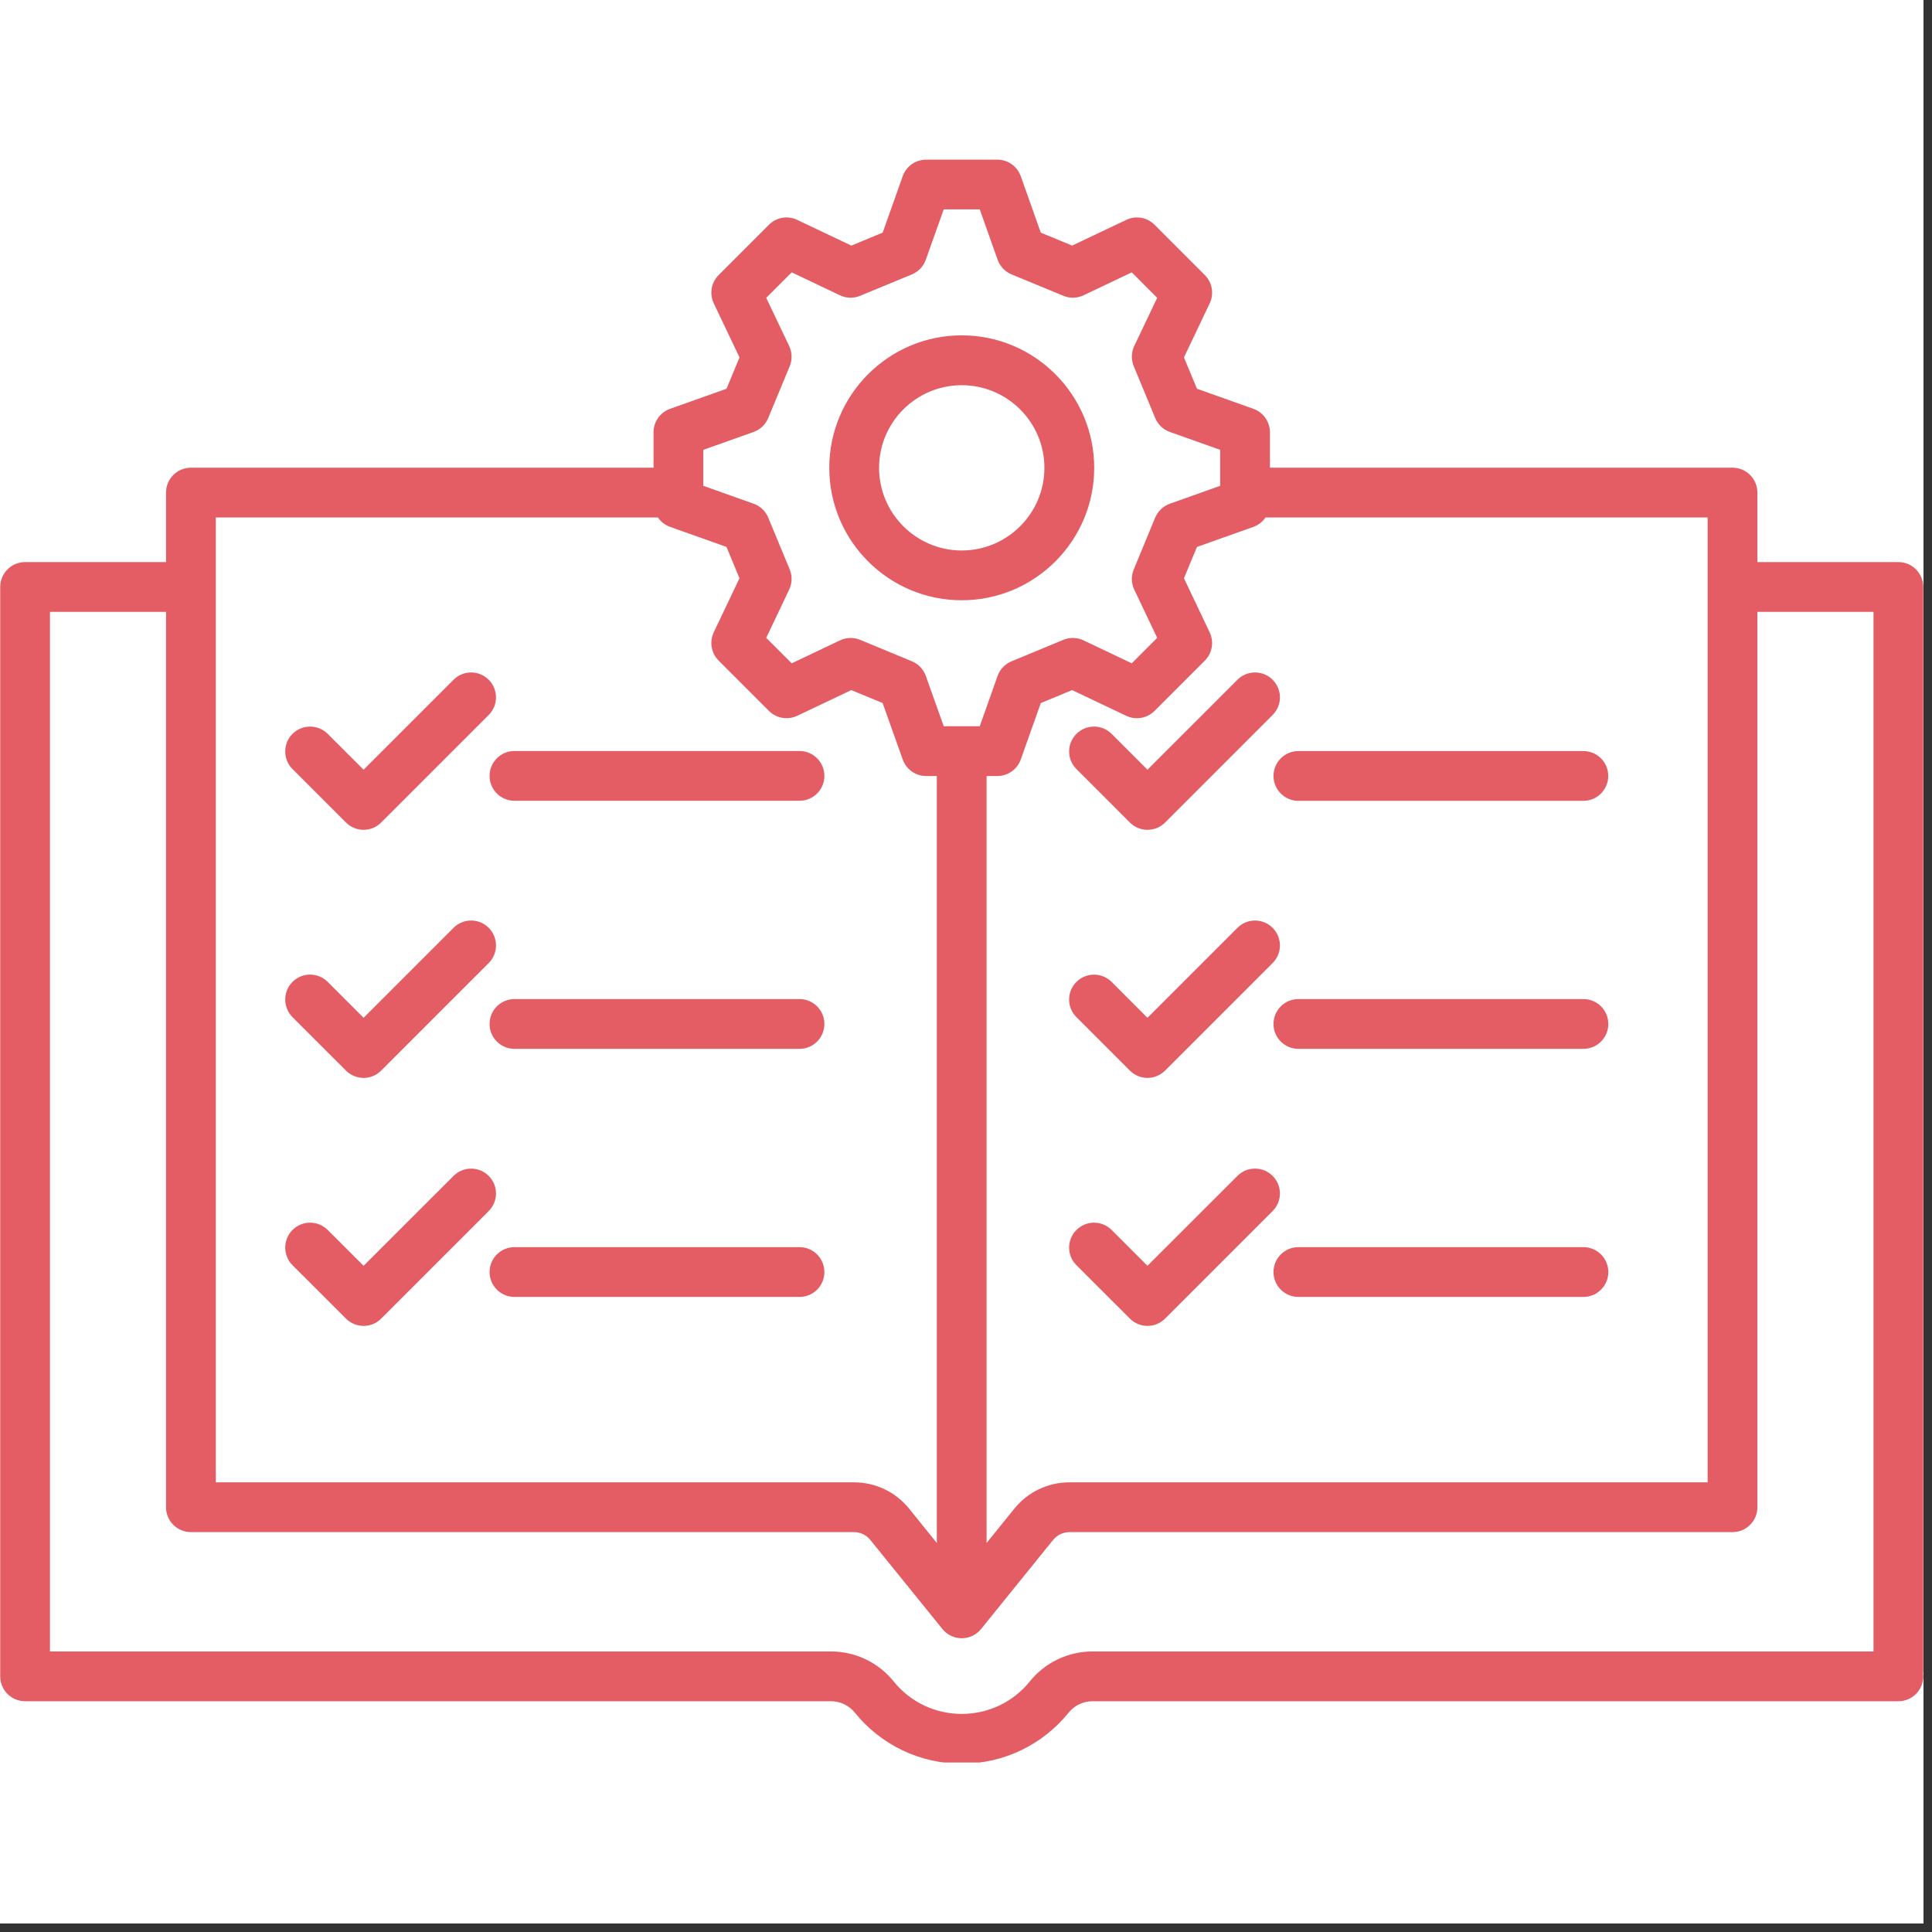
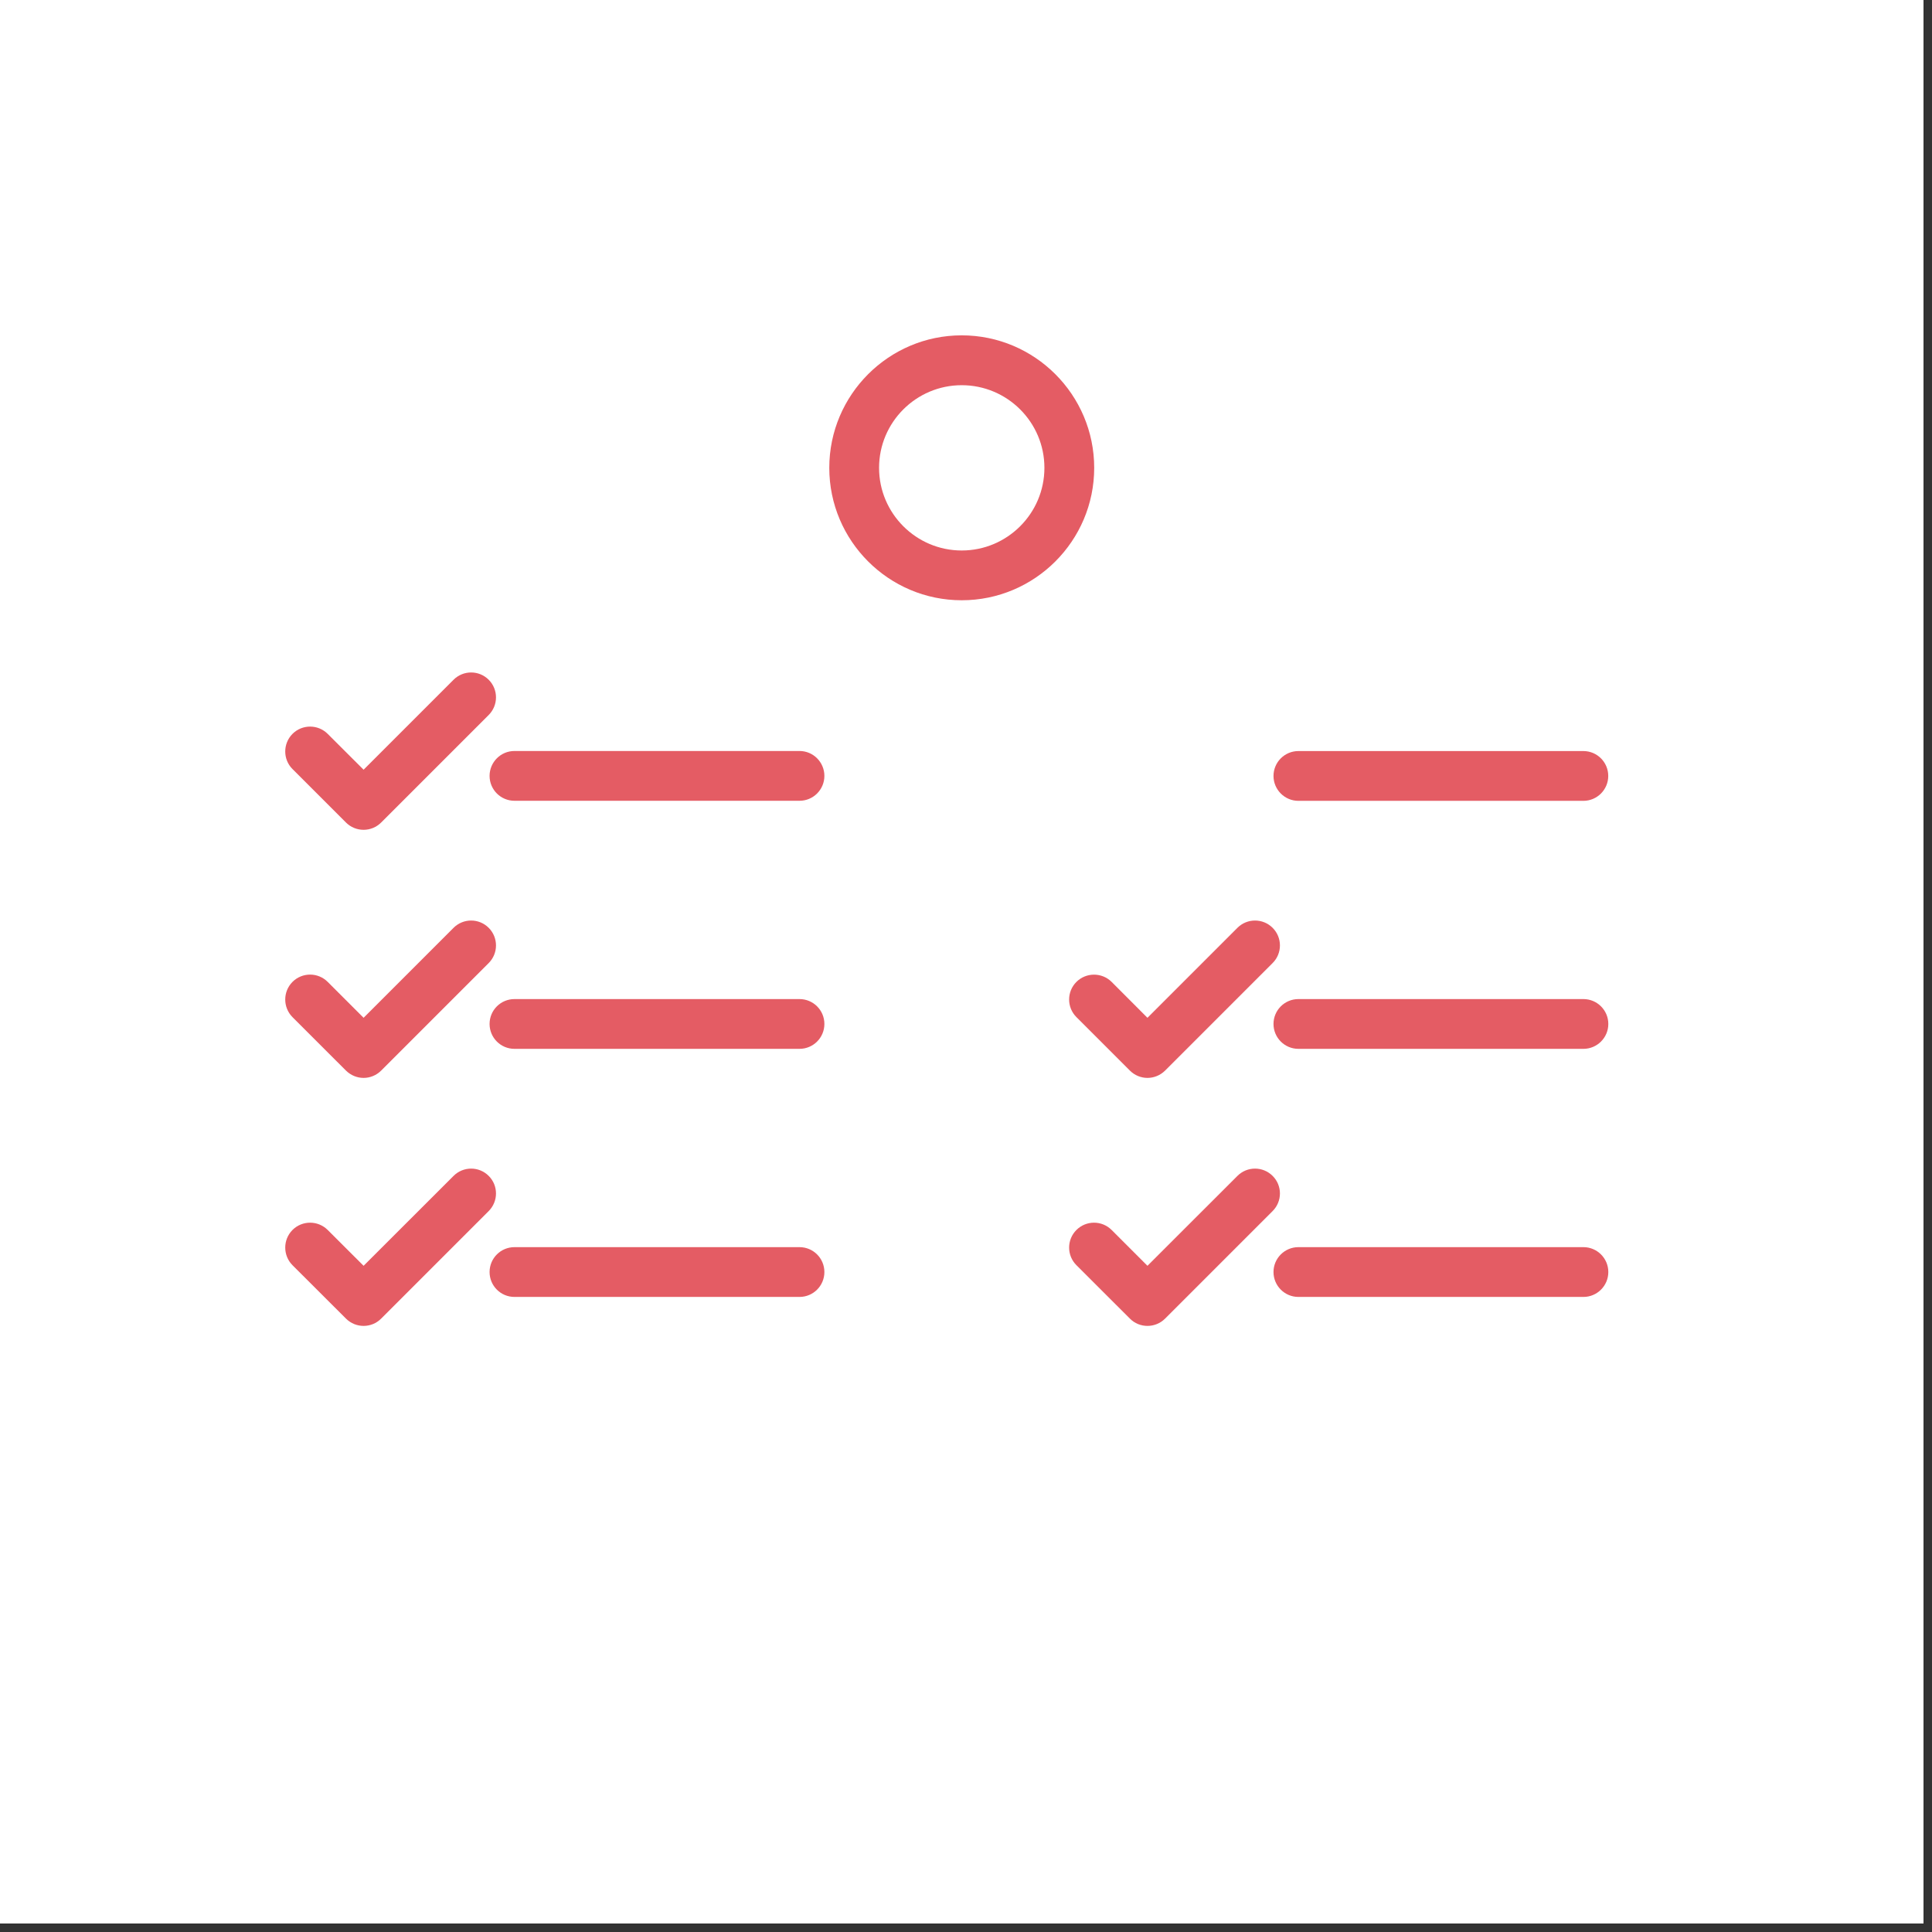
<svg xmlns="http://www.w3.org/2000/svg" width="150" zoomAndPan="magnify" viewBox="0 0 112.5 112.5" height="150" preserveAspectRatio="xMidYMid meet" version="1.0">
  <rect x="0" y="0" width="112.5" height="112.5" fill="#333333" stroke="none" />
  <defs>
    <clipPath id="a72895768f">
      <path d="M 0 0 L 112.004 0 L 112.004 112.004 L 0 112.004 Z M 0 0 " clip-rule="nonzero" />
    </clipPath>
    <clipPath id="030d1098c7">
-       <path d="M 0 9.297 L 112 9.297 L 112 102.629 L 0 102.629 Z M 0 9.297 " clip-rule="nonzero" />
-     </clipPath>
+       </clipPath>
  </defs>
  <g clip-path="url(#a72895768f)">
    <path fill="#ffffff" d="M 0 0 L 112.004 0 L 112.004 112.004 L 0 112.004 Z M 0 0 " fill-opacity="1" fill-rule="nonzero" />
    <path fill="#ffffff" d="M 0 0 L 112.004 0 L 112.004 112.004 L 0 112.004 Z M 0 0 " fill-opacity="1" fill-rule="nonzero" />
  </g>
  <g clip-path="url(#030d1098c7)">
    <path fill="#e45c64" d="M 111.992 34.18 C 111.992 33.383 111.344 32.73 110.543 32.73 L 102.332 32.73 L 102.332 28.684 C 102.332 27.883 101.684 27.234 100.887 27.234 L 73.949 27.234 L 73.949 25.172 C 73.949 24.559 73.562 24.012 72.984 23.805 L 69.699 22.637 L 68.941 20.812 L 70.441 17.664 C 70.703 17.109 70.59 16.449 70.156 16.016 L 67.227 13.086 C 66.793 12.652 66.133 12.539 65.582 12.805 L 62.43 14.301 L 60.605 13.547 L 59.438 10.258 C 59.234 9.684 58.688 9.297 58.074 9.297 L 53.93 9.297 C 53.316 9.297 52.77 9.68 52.566 10.258 L 51.398 13.547 L 49.574 14.301 L 46.422 12.805 C 45.871 12.539 45.211 12.652 44.777 13.086 L 41.848 16.016 C 41.414 16.449 41.301 17.109 41.562 17.664 L 43.062 20.812 L 42.305 22.637 L 39.02 23.805 C 38.441 24.012 38.055 24.559 38.055 25.172 L 38.055 27.234 L 11.117 27.234 C 10.316 27.234 9.668 27.883 9.668 28.684 L 9.668 32.73 L 1.461 32.73 C 0.66 32.73 0.012 33.383 0.012 34.18 L 0.012 97.613 C 0.012 98.414 0.66 99.062 1.461 99.062 L 48.379 99.062 C 48.926 99.062 49.438 99.305 49.781 99.73 C 51.305 101.617 53.574 102.699 56 102.699 C 58.43 102.699 60.695 101.617 62.223 99.73 C 62.566 99.305 63.078 99.062 63.625 99.062 L 110.543 99.062 C 111.34 99.062 111.992 98.414 111.992 97.613 C 111.992 97.551 111.988 97.492 111.98 97.438 C 111.988 97.379 111.992 97.32 111.992 97.262 Z M 99.434 86.316 L 62.273 86.316 C 61.023 86.316 59.855 86.875 59.066 87.848 L 57.449 89.848 L 57.449 45.188 L 58.07 45.188 C 58.684 45.188 59.23 44.805 59.438 44.227 L 60.605 40.938 L 62.43 40.184 L 65.578 41.68 C 66.133 41.945 66.793 41.828 67.227 41.398 L 70.156 38.469 C 70.59 38.035 70.703 37.375 70.438 36.82 L 68.941 33.672 L 69.699 31.848 L 72.984 30.68 C 73.277 30.574 73.523 30.379 73.691 30.133 L 99.434 30.133 Z M 40.953 26.195 L 43.883 25.152 C 44.27 25.016 44.578 24.719 44.734 24.34 L 45.984 21.328 C 46.141 20.949 46.129 20.52 45.953 20.148 L 44.617 17.344 L 46.102 15.859 L 48.91 17.195 C 49.281 17.371 49.707 17.383 50.086 17.223 L 53.102 15.977 C 53.48 15.82 53.773 15.508 53.91 15.121 L 54.953 12.191 L 57.051 12.191 L 58.09 15.121 C 58.227 15.508 58.523 15.82 58.902 15.977 L 61.918 17.223 C 62.297 17.383 62.723 17.371 63.094 17.195 L 65.902 15.859 L 67.383 17.344 L 66.047 20.148 C 65.871 20.52 65.863 20.949 66.02 21.328 L 67.266 24.34 C 67.426 24.719 67.734 25.016 68.121 25.152 L 71.051 26.195 L 71.051 28.289 L 68.121 29.332 C 67.734 29.469 67.426 29.762 67.266 30.141 L 66.02 33.156 C 65.863 33.535 65.871 33.965 66.047 34.332 L 67.383 37.141 L 65.902 38.625 L 63.094 37.289 C 62.723 37.113 62.297 37.102 61.918 37.258 L 58.902 38.508 C 58.523 38.664 58.227 38.973 58.09 39.359 L 57.051 42.289 L 54.953 42.289 L 53.91 39.359 C 53.773 38.973 53.48 38.664 53.102 38.508 L 50.086 37.258 C 49.707 37.102 49.281 37.113 48.91 37.289 L 46.102 38.625 L 44.617 37.141 L 45.953 34.332 C 46.129 33.961 46.141 33.535 45.984 33.156 L 44.734 30.141 C 44.578 29.762 44.27 29.469 43.883 29.332 L 40.953 28.289 Z M 12.566 30.133 L 38.309 30.133 C 38.48 30.379 38.723 30.574 39.02 30.68 L 42.305 31.848 L 43.059 33.672 L 41.562 36.82 C 41.301 37.375 41.414 38.035 41.848 38.469 L 44.773 41.395 C 45.207 41.828 45.867 41.941 46.422 41.68 L 49.57 40.184 L 51.395 40.938 L 52.566 44.223 C 52.77 44.801 53.316 45.188 53.93 45.188 L 54.551 45.188 L 54.551 89.848 L 52.938 87.848 C 52.148 86.875 50.98 86.316 49.727 86.316 L 12.566 86.316 Z M 59.969 97.906 C 58.996 99.113 57.551 99.801 56 99.801 C 54.453 99.801 53.008 99.113 52.035 97.906 C 51.137 96.797 49.805 96.164 48.379 96.164 L 2.91 96.164 L 2.91 35.629 L 9.668 35.629 L 9.668 87.766 C 9.668 88.566 10.316 89.215 11.117 89.215 L 49.727 89.215 C 50.102 89.215 50.449 89.383 50.68 89.672 L 54.875 94.855 C 55.148 95.195 55.562 95.395 56 95.395 C 56.438 95.395 56.852 95.195 57.129 94.855 L 61.32 89.672 C 61.555 89.383 61.902 89.215 62.273 89.215 L 100.883 89.215 C 101.684 89.215 102.332 88.566 102.332 87.766 L 102.332 35.629 L 109.094 35.629 L 109.094 96.164 L 63.625 96.164 C 62.199 96.164 60.867 96.797 59.969 97.906 Z M 59.969 97.906 " fill-opacity="1" fill-rule="nonzero" />
  </g>
  <path fill="#e45c64" d="M 56 34.953 C 60.254 34.953 63.715 31.496 63.715 27.242 C 63.715 22.988 60.254 19.527 56 19.527 C 51.75 19.527 48.289 22.988 48.289 27.242 C 48.289 31.496 51.75 34.953 56 34.953 Z M 56 22.43 C 58.656 22.43 60.816 24.586 60.816 27.242 C 60.816 29.895 58.656 32.055 56 32.055 C 53.348 32.055 51.188 29.895 51.188 27.242 C 51.188 24.586 53.348 22.43 56 22.43 Z M 56 22.43 " fill-opacity="1" fill-rule="nonzero" />
-   <path fill="#e45c64" d="M 20.145 47.895 C 20.418 48.168 20.785 48.32 21.172 48.32 C 21.555 48.32 21.922 48.168 22.195 47.895 L 28.457 41.633 C 29.023 41.066 29.023 40.148 28.457 39.582 C 27.891 39.016 26.977 39.016 26.41 39.582 L 21.172 44.82 L 19.082 42.734 C 18.516 42.168 17.598 42.168 17.031 42.734 C 16.469 43.301 16.469 44.219 17.031 44.781 Z M 20.145 47.895 " fill-opacity="1" fill-rule="nonzero" />
+   <path fill="#e45c64" d="M 20.145 47.895 C 20.418 48.168 20.785 48.32 21.172 48.32 C 21.555 48.32 21.922 48.168 22.195 47.895 L 28.457 41.633 C 29.023 41.066 29.023 40.148 28.457 39.582 C 27.891 39.016 26.977 39.016 26.41 39.582 L 21.172 44.82 L 19.082 42.734 C 18.516 42.168 17.598 42.168 17.031 42.734 C 16.469 43.301 16.469 44.219 17.031 44.781 M 20.145 47.895 " fill-opacity="1" fill-rule="nonzero" />
  <path fill="#e45c64" d="M 46.555 43.73 L 29.957 43.73 C 29.156 43.73 28.508 44.383 28.508 45.18 C 28.508 45.98 29.156 46.629 29.957 46.629 L 46.555 46.629 C 47.355 46.629 48.004 45.98 48.004 45.18 C 48.004 44.383 47.355 43.73 46.555 43.73 Z M 46.555 43.73 " fill-opacity="1" fill-rule="nonzero" />
  <path fill="#e45c64" d="M 20.145 62.34 C 20.43 62.621 20.801 62.766 21.172 62.766 C 21.543 62.766 21.914 62.621 22.195 62.34 L 28.457 56.078 C 29.023 55.512 29.023 54.594 28.457 54.027 C 27.891 53.461 26.977 53.461 26.41 54.027 L 21.172 59.266 L 19.082 57.176 C 18.516 56.609 17.598 56.609 17.031 57.176 C 16.469 57.742 16.469 58.66 17.031 59.227 Z M 20.145 62.34 " fill-opacity="1" fill-rule="nonzero" />
  <path fill="#e45c64" d="M 46.555 58.176 L 29.957 58.176 C 29.156 58.176 28.508 58.824 28.508 59.625 C 28.508 60.426 29.156 61.074 29.957 61.074 L 46.555 61.074 C 47.355 61.074 48.004 60.426 48.004 59.625 C 48.004 58.824 47.355 58.176 46.555 58.176 Z M 46.555 58.176 " fill-opacity="1" fill-rule="nonzero" />
  <path fill="#e45c64" d="M 28.457 68.473 C 27.891 67.906 26.977 67.906 26.41 68.473 L 21.172 73.707 L 19.082 71.621 C 18.516 71.055 17.598 71.055 17.031 71.621 C 16.469 72.188 16.469 73.105 17.031 73.672 L 20.145 76.781 C 20.43 77.066 20.801 77.207 21.172 77.207 C 21.543 77.207 21.914 77.066 22.195 76.781 L 28.457 70.52 C 29.023 69.953 29.023 69.035 28.457 68.473 Z M 28.457 68.473 " fill-opacity="1" fill-rule="nonzero" />
  <path fill="#e45c64" d="M 46.555 72.621 L 29.957 72.621 C 29.156 72.621 28.508 73.27 28.508 74.07 C 28.508 74.871 29.156 75.52 29.957 75.52 L 46.555 75.52 C 47.355 75.52 48.004 74.871 48.004 74.07 C 48.004 73.27 47.355 72.621 46.555 72.621 Z M 46.555 72.621 " fill-opacity="1" fill-rule="nonzero" />
-   <path fill="#e45c64" d="M 72.055 39.582 L 66.816 44.82 L 64.73 42.734 C 64.164 42.168 63.246 42.168 62.68 42.734 C 62.113 43.301 62.113 44.219 62.68 44.781 L 65.793 47.895 C 66.062 48.168 66.434 48.32 66.816 48.32 C 67.203 48.32 67.57 48.168 67.844 47.895 L 74.105 41.633 C 74.672 41.066 74.672 40.148 74.105 39.582 C 73.539 39.016 72.621 39.016 72.055 39.582 Z M 72.055 39.582 " fill-opacity="1" fill-rule="nonzero" />
  <path fill="#e45c64" d="M 75.605 46.633 L 92.199 46.633 C 93 46.633 93.648 45.98 93.648 45.184 C 93.648 44.383 93 43.734 92.199 43.734 L 75.605 43.734 C 74.805 43.734 74.156 44.383 74.156 45.184 C 74.156 45.98 74.805 46.633 75.605 46.633 Z M 75.605 46.633 " fill-opacity="1" fill-rule="nonzero" />
  <path fill="#e45c64" d="M 65.793 62.34 C 66.074 62.621 66.445 62.766 66.816 62.766 C 67.188 62.766 67.559 62.621 67.844 62.34 L 74.105 56.078 C 74.672 55.512 74.672 54.594 74.105 54.027 C 73.539 53.461 72.621 53.461 72.055 54.027 L 66.816 59.266 L 64.73 57.176 C 64.164 56.613 63.246 56.613 62.68 57.176 C 62.113 57.742 62.113 58.66 62.68 59.227 Z M 65.793 62.34 " fill-opacity="1" fill-rule="nonzero" />
  <path fill="#e45c64" d="M 92.203 58.176 L 75.605 58.176 C 74.805 58.176 74.156 58.824 74.156 59.625 C 74.156 60.426 74.805 61.074 75.605 61.074 L 92.203 61.074 C 93 61.074 93.652 60.426 93.652 59.625 C 93.652 58.824 93 58.176 92.203 58.176 Z M 92.203 58.176 " fill-opacity="1" fill-rule="nonzero" />
  <path fill="#e45c64" d="M 74.105 68.473 C 73.539 67.906 72.621 67.906 72.055 68.473 L 66.816 73.707 L 64.73 71.621 C 64.164 71.055 63.246 71.055 62.68 71.621 C 62.113 72.188 62.113 73.105 62.68 73.672 L 65.793 76.781 C 66.074 77.066 66.445 77.207 66.816 77.207 C 67.188 77.207 67.559 77.066 67.844 76.781 L 74.105 70.52 C 74.672 69.953 74.672 69.035 74.105 68.473 Z M 74.105 68.473 " fill-opacity="1" fill-rule="nonzero" />
  <path fill="#e45c64" d="M 92.203 72.621 L 75.605 72.621 C 74.805 72.621 74.156 73.27 74.156 74.07 C 74.156 74.871 74.805 75.52 75.605 75.52 L 92.203 75.52 C 93 75.52 93.652 74.871 93.652 74.07 C 93.652 73.27 93 72.621 92.203 72.621 Z M 92.203 72.621 " fill-opacity="1" fill-rule="nonzero" />
</svg>